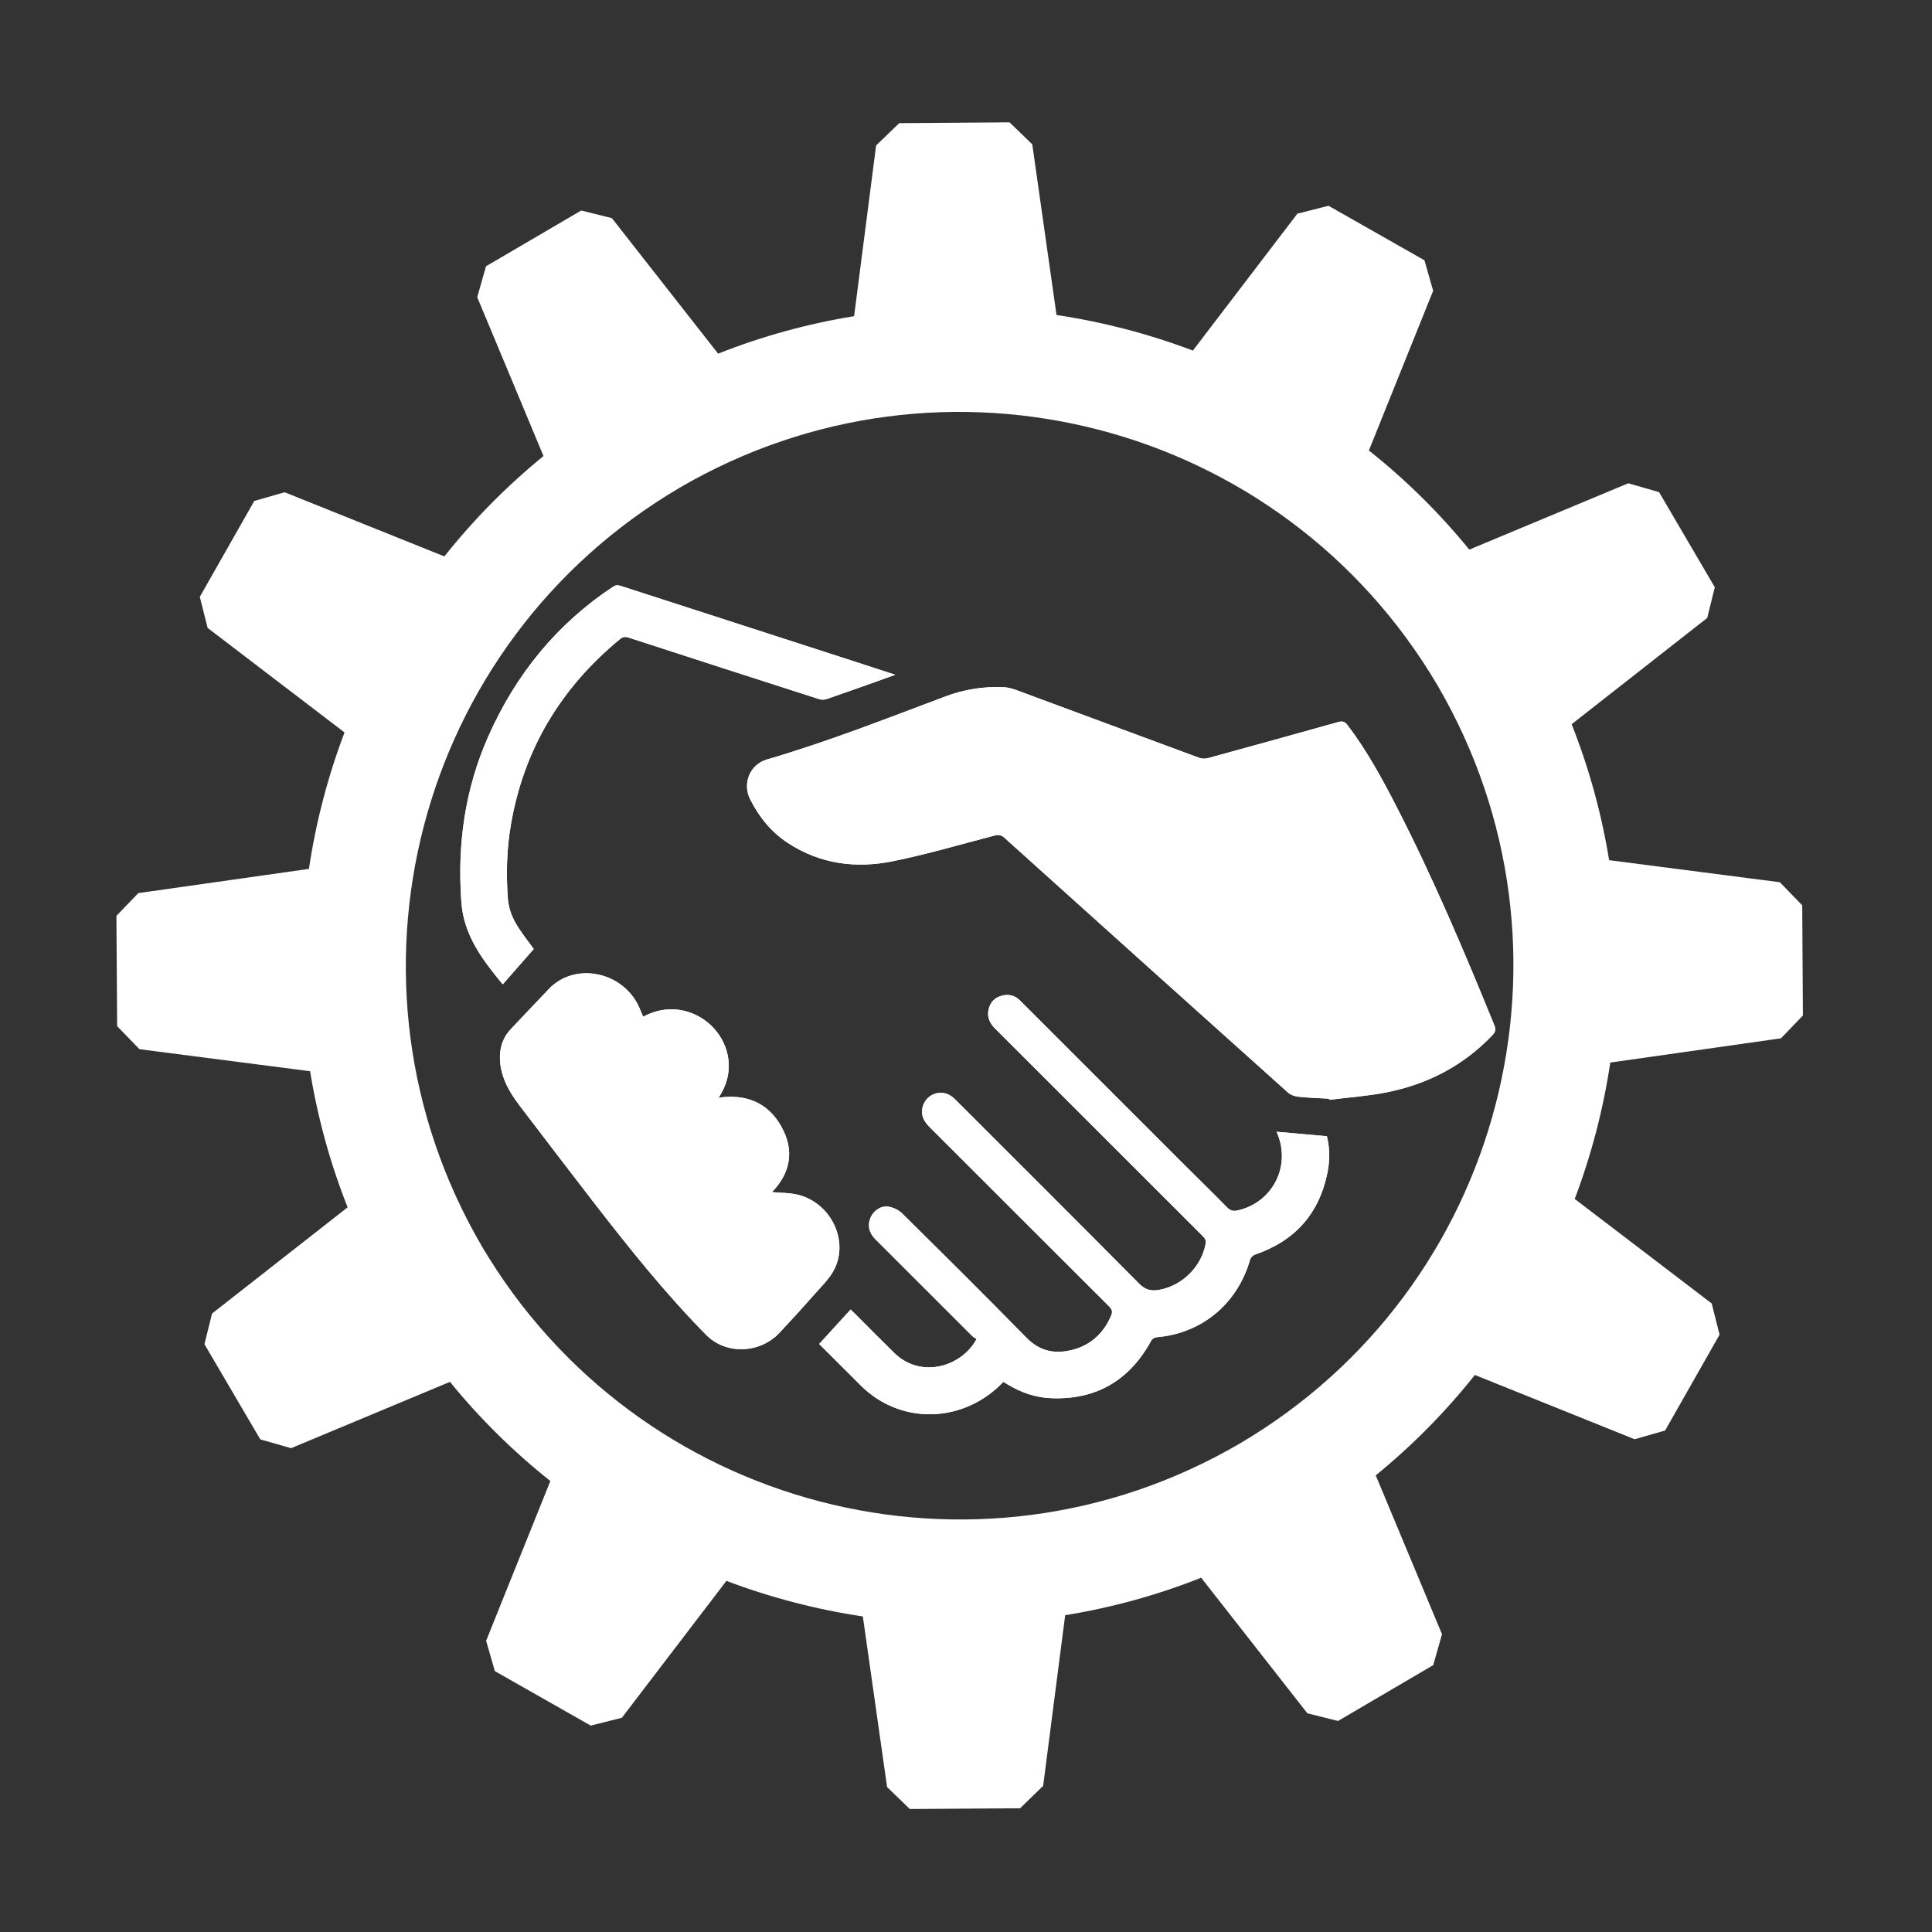
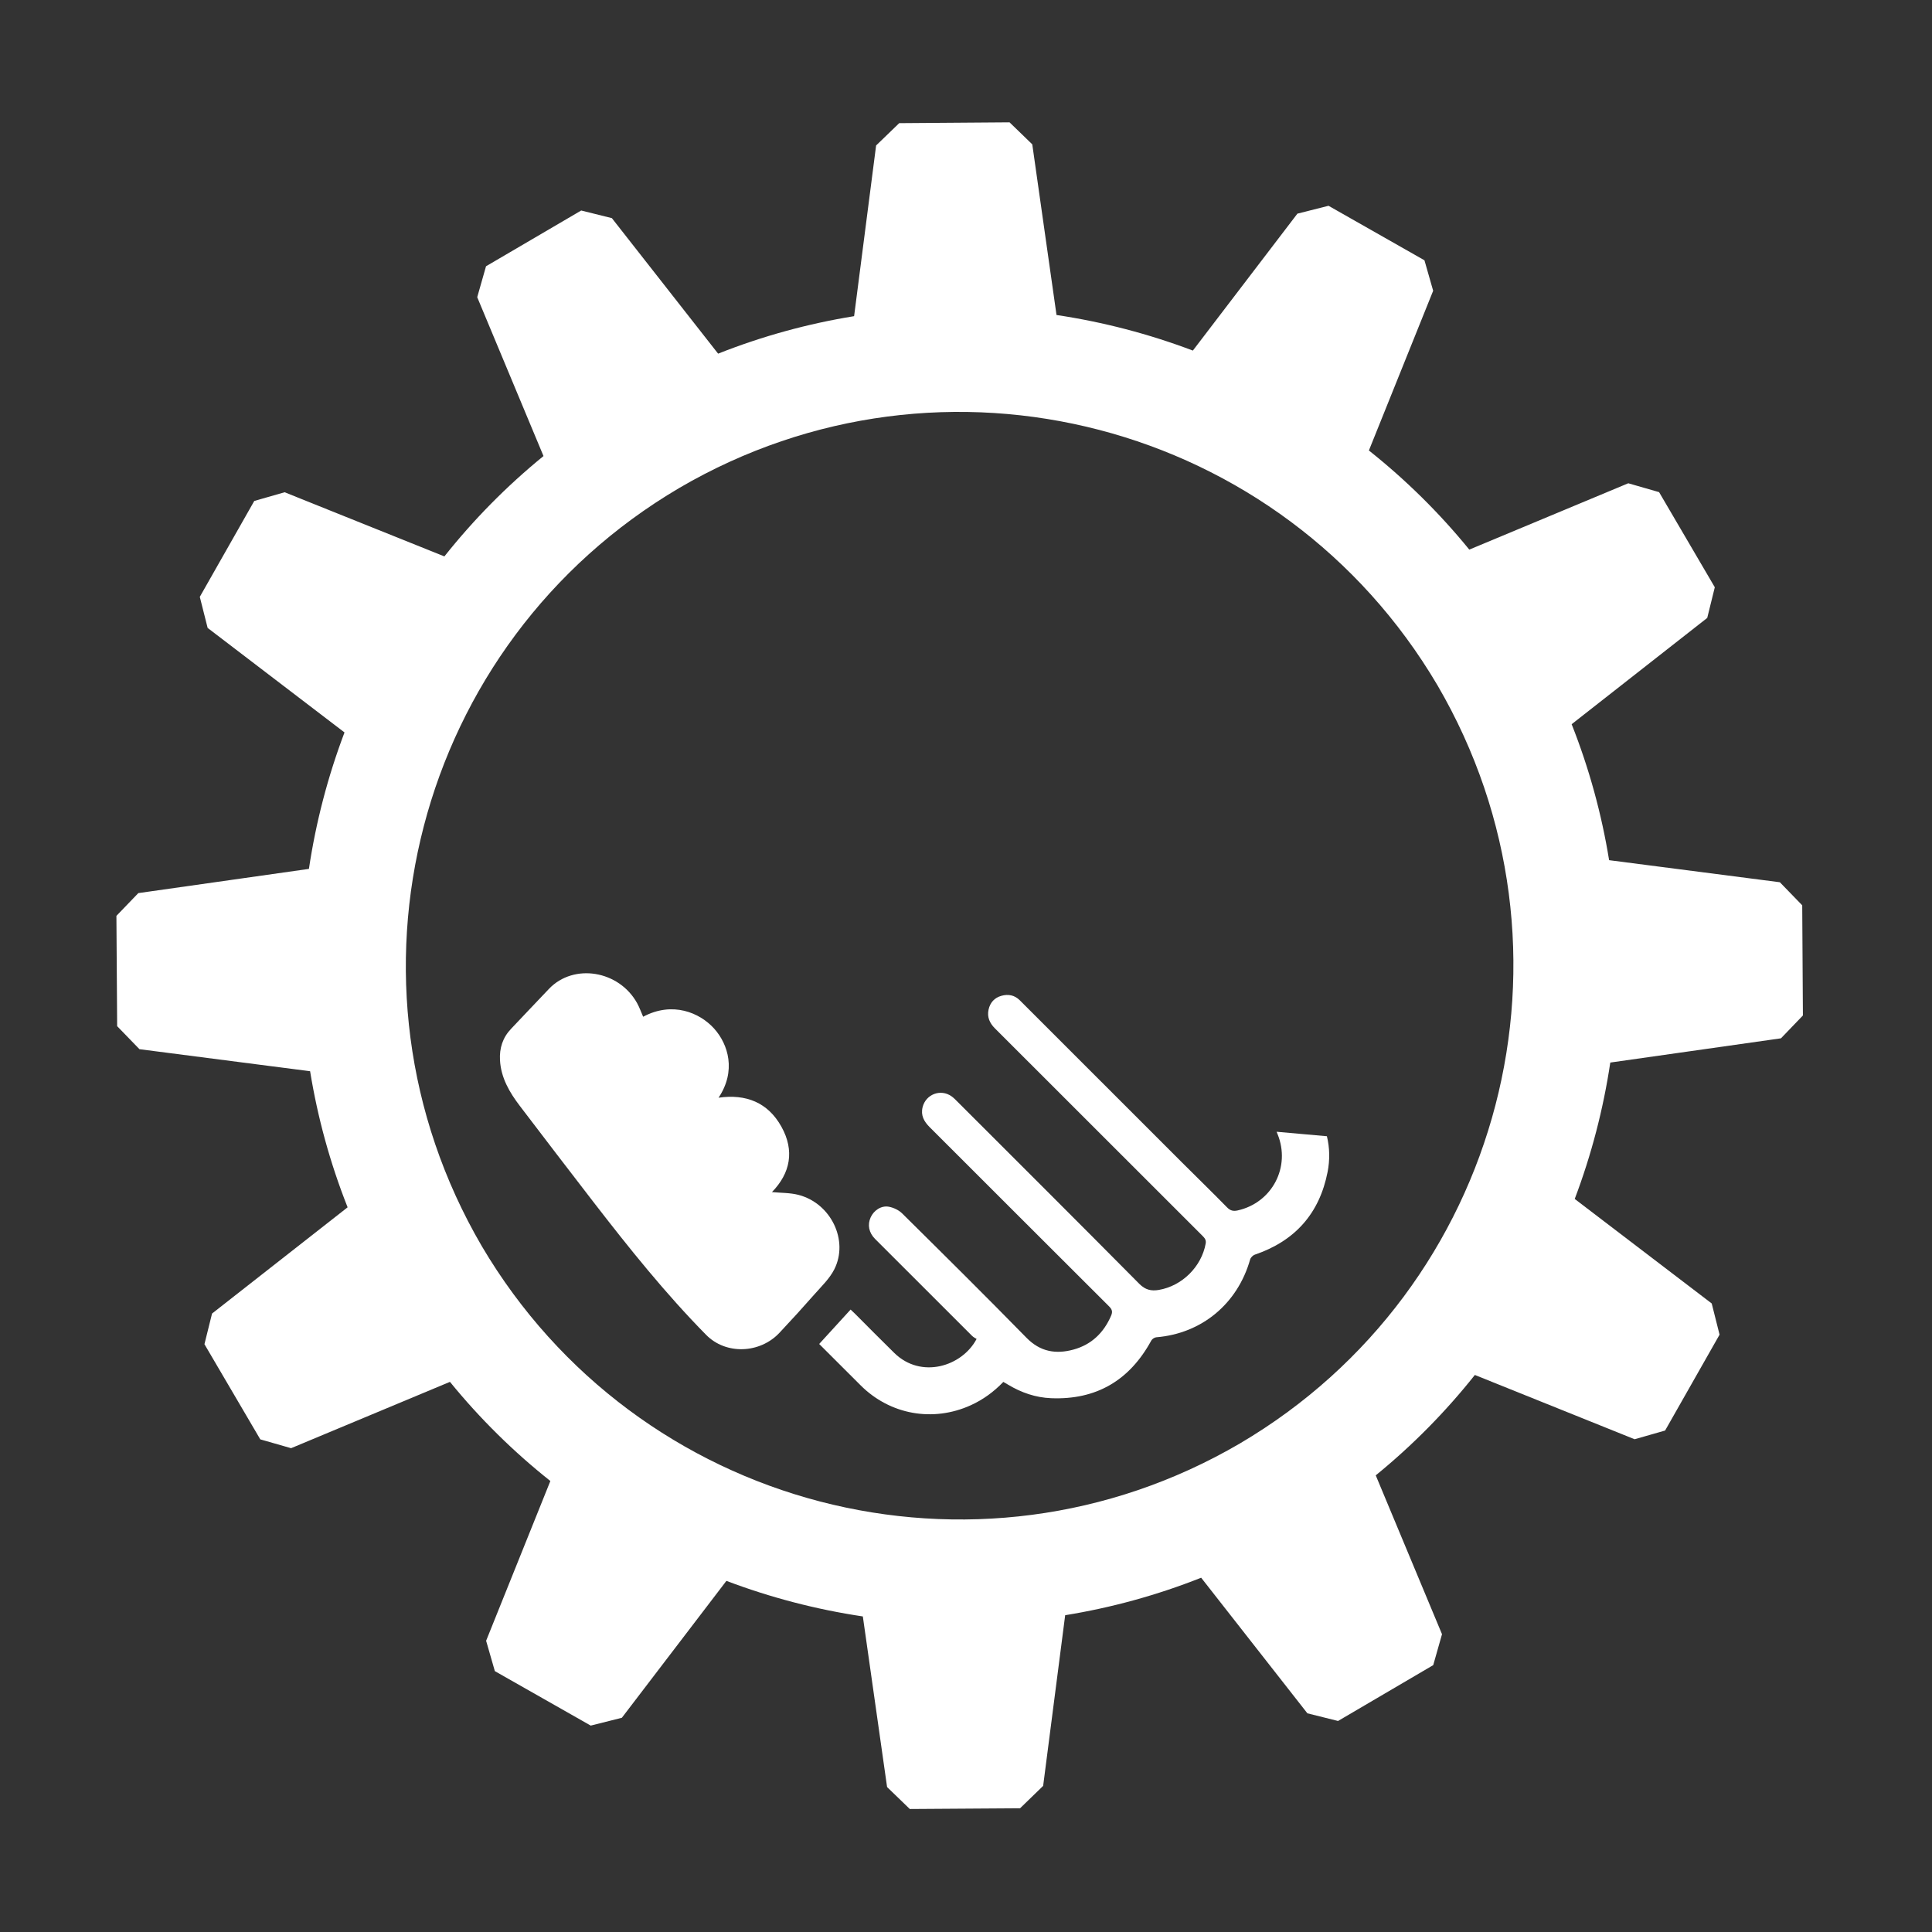
<svg xmlns="http://www.w3.org/2000/svg" version="1.1" id="Layer_1" x="0px" y="0px" width="283.46px" height="283.46px" viewBox="0 0 283.46 283.46" enable-background="new 0 0 283.46 283.46" xml:space="preserve">
  <rect x="0" y="0" width="283.46" height="283.46" fill="#333333" stroke="none" />
  <path fill="#FFFFFF" d="M261.301,152.34l3.219-3.351l-0.101-16.164l-3.281-3.384l-25.052-3.238  c-1.093-6.737-2.913-13.424-5.496-19.949l19.893-15.594l1.11-4.499l-8.176-13.957l-4.519-1.299l-23.327,9.733  c-4.433-5.443-9.382-10.298-14.729-14.544l9.429-23.434l-1.278-4.47l-14.074-7.998l-4.567,1.155l-15.337,20.089  c-6.463-2.447-13.172-4.197-20.006-5.22l-3.556-25.038l-3.336-3.23l-16.186,0.121l-3.39,3.274l-3.229,25.045  c-6.739,1.093-13.428,2.915-19.953,5.5L89.772,32.004l-4.498-1.119l-13.965,8.18l-1.292,4.537l9.725,23.309  c-5.442,4.432-10.297,9.379-14.542,14.724l-23.439-9.413L37.306,73.5L29.314,87.57l1.15,4.558l20.081,15.333  c-2.448,6.467-4.199,13.181-5.221,20.021l-25.03,3.553l-3.214,3.338l0.108,16.184l3.274,3.378l25.036,3.234  c1.094,6.743,2.916,13.436,5.503,19.965l-19.89,15.587l-1.115,4.496l8.192,13.963l4.52,1.295l23.308-9.731  c4.434,5.444,9.384,10.301,14.732,14.547l-9.425,23.44l1.281,4.455l14.068,7.991l4.566-1.148l15.339-20.086  c6.466,2.447,13.179,4.197,20.017,5.218l3.558,25.034l3.333,3.219l16.177-0.107l3.387-3.285l3.232-25.04  c6.738-1.094,13.427-2.916,19.952-5.502l15.586,19.896l4.499,1.122l13.963-8.193l1.288-4.536l-9.722-23.309  c5.442-4.433,10.297-9.381,14.542-14.727l23.44,9.43l4.472-1.277l7.991-14.066l-1.152-4.578l-20.098-15.335  c2.446-6.465,4.195-13.175,5.217-20.011L261.301,152.34z M181.917,211.782c-38.749,22.662-88.44,9.699-111.23-28.95  c-22.638-38.771-9.704-88.463,28.98-111.241c38.738-22.659,88.433-9.715,111.24,28.957  C233.54,139.308,220.597,189.004,181.917,211.782z" />
  <g>
-     <path fill="#FFFFFF" d="M194.99,161.198c0.011,0.056,0.021,0.109,0.031,0.166c2.774-0.349,5.577-0.539,8.313-1.075   c6.033-1.179,11.304-3.882,15.594-8.368c0.442-0.46,0.593-0.821,0.32-1.488c-4.418-10.858-8.991-21.645-14.35-32.081   c-2.128-4.147-4.36-8.235-7.191-11.965c-0.401-0.528-0.749-0.621-1.363-0.448c-6.343,1.78-12.694,3.537-19.051,5.277   c-0.397,0.109-0.897,0.137-1.273-0.001c-9.004-3.321-17.995-6.674-26.999-10.001c-0.602-0.224-1.264-0.377-1.903-0.4   c-2.883-0.104-5.702,0.352-8.396,1.362c-8.666,3.251-17.277,6.653-26.177,9.248c-2.532,0.737-3.662,3.517-2.474,5.867   c1.312,2.595,3.09,4.798,5.542,6.4c4.714,3.082,9.94,3.762,15.309,2.682c5.043-1.014,9.997-2.481,14.979-3.782   c0.592-0.154,0.983-0.11,1.457,0.317c13.86,12.483,27.732,24.952,41.625,37.399c0.39,0.349,1.005,0.552,1.538,0.606   C192.006,161.069,193.499,161.111,194.99,161.198z M94.361,149.174c-0.309-0.704-0.542-1.375-0.881-1.986   c-2.662-4.814-9.293-5.898-12.921-2.118c-1.869,1.949-3.711,3.921-5.573,5.874c-1.232,1.291-1.724,2.847-1.628,4.596   c0.142,2.603,1.4,4.735,2.926,6.737c3.591,4.709,7.179,9.417,10.802,14.102c5.212,6.74,10.525,13.386,16.517,19.471   c2.904,2.95,7.889,2.75,10.758-0.304c1.74-1.85,3.452-3.73,5.13-5.64c1.032-1.174,2.222-2.302,2.914-3.667   c2.153-4.246-0.498-9.696-5.249-10.927c-1.25-0.323-2.595-0.283-3.897-0.41c2.718-2.784,3.34-6.087,1.391-9.591   c-1.978-3.558-5.203-4.837-9.225-4.257c2.615-3.906,1.436-7.822-0.641-10.133C102.666,148.563,98.657,146.877,94.361,149.174z    M143.284,196.448c-2.117,4.021-8.121,5.922-12.066,2.064c-1.949-1.905-3.858-3.852-5.786-5.776   c-0.199-0.201-0.408-0.389-0.632-0.6c-1.561,1.709-3.072,3.364-4.611,5.048c2.072,2.069,4.077,4.066,6.078,6.067   c4.311,4.311,10.609,5.444,16.168,2.921c1.81-0.823,3.383-1.976,4.773-3.422c0.262,0.151,0.486,0.278,0.706,0.412   c1.94,1.169,4.047,1.891,6.304,1.979c6.653,0.267,11.521-2.63,14.697-8.456c0.125-0.232,0.474-0.463,0.736-0.483   c6.667-0.549,11.917-4.904,13.77-11.421c0.078-0.278,0.398-0.602,0.676-0.697c5.894-2.005,9.492-6.03,10.688-12.144   c0.342-1.754,0.313-3.53-0.104-5.235c-2.489-0.221-4.912-0.436-7.38-0.655c0.062,0.15,0.101,0.246,0.138,0.342   c1.969,4.811-0.79,10.076-5.86,11.203c-0.599,0.133-1.055,0.052-1.531-0.435c-2.238-2.285-4.533-4.515-6.796-6.774   c-6.287-6.281-12.571-12.568-18.855-18.854c-1.596-1.592-3.188-3.188-4.783-4.78c-0.762-0.761-1.693-0.928-2.688-0.649   c-1.019,0.282-1.661,0.997-1.885,2.022c-0.238,1.088,0.151,1.979,0.938,2.762c10.149,10.133,20.287,20.277,30.433,30.416   c0.322,0.323,0.58,0.608,0.485,1.141c-0.607,3.402-3.462,6.232-6.881,6.812c-1.119,0.188-1.981-0.009-2.865-0.899   c-8.877-8.96-17.811-17.86-26.729-26.776c-0.259-0.26-0.519-0.526-0.816-0.736c-1.598-1.124-3.765-0.305-4.24,1.588   c-0.305,1.215,0.207,2.117,1.037,2.945c8.775,8.762,17.538,17.539,26.322,26.293c0.44,0.439,0.542,0.785,0.299,1.354   c-1.076,2.518-2.886,4.259-5.518,4.981c-2.572,0.705-4.873,0.342-6.896-1.725c-6.017-6.145-12.126-12.196-18.24-18.245   c-0.501-0.495-1.266-0.859-1.963-0.987c-1.111-0.206-2.201,0.539-2.662,1.555c-0.495,1.088-0.271,2.251,0.641,3.166   c4.743,4.75,9.49,9.494,14.243,14.233C142.829,196.203,143.103,196.329,143.284,196.448z M78.311,139.236   c-0.541-0.745-1.372-1.821-2.129-2.947c-0.9-1.339-1.547-2.786-1.668-4.431c-0.269-3.62-0.177-7.223,0.433-10.805   c1.891-11.114,7.345-20.139,16.009-27.281c0.404-0.333,0.763-0.394,1.276-0.227c9.322,3.031,18.65,6.045,27.983,9.04   c0.337,0.108,0.777,0.079,1.117-0.038c2.375-0.811,4.736-1.66,7.101-2.5c0.909-0.323,1.815-0.652,2.917-1.048   c-2.222-0.723-4.229-1.379-6.239-2.03c-11.317-3.659-22.636-7.317-33.953-10.979c-0.402-0.13-0.734-0.215-1.16,0.065   c-8.313,5.475-14.313,12.891-18.333,21.934c-3.452,7.768-4.594,15.922-3.973,24.381c0.356,4.86,3.079,8.43,6.069,12.049   C75.298,142.67,76.765,140.999,78.311,139.236z" />
-     <path fill-rule="evenodd" clip-rule="evenodd" fill="#FFFFFF" d="M194.99,161.198c-1.491-0.087-2.984-0.129-4.468-0.286   c-0.533-0.055-1.148-0.258-1.538-0.606c-13.893-12.447-27.765-24.916-41.625-37.399c-0.474-0.427-0.865-0.471-1.457-0.317   c-4.983,1.301-9.936,2.768-14.979,3.782c-5.369,1.08-10.594,0.399-15.309-2.682c-2.452-1.602-4.23-3.805-5.542-6.4   c-1.188-2.351-0.058-5.13,2.474-5.867c8.899-2.594,17.511-5.997,26.177-9.248c2.694-1.01,5.513-1.466,8.396-1.362   c0.64,0.023,1.302,0.176,1.903,0.4c9.004,3.327,17.995,6.681,26.999,10.001c0.376,0.139,0.876,0.11,1.273,0.001   c6.356-1.74,12.708-3.497,19.051-5.277c0.614-0.172,0.962-0.08,1.363,0.448c2.831,3.73,5.063,7.818,7.191,11.965   c5.358,10.437,9.932,21.223,14.35,32.081c0.272,0.667,0.122,1.028-0.32,1.488c-4.29,4.486-9.561,7.189-15.594,8.368   c-2.736,0.536-5.539,0.727-8.313,1.075C195.012,161.308,195.001,161.254,194.99,161.198z" />
    <path fill-rule="evenodd" clip-rule="evenodd" fill="#FFFFFF" d="M94.361,149.174c4.296-2.297,8.305-0.61,10.423,1.747   c2.076,2.311,3.256,6.227,0.641,10.133c4.022-0.58,7.247,0.699,9.225,4.257c1.949,3.504,1.327,6.807-1.391,9.591   c1.302,0.127,2.647,0.087,3.897,0.41c4.751,1.23,7.402,6.681,5.249,10.927c-0.692,1.365-1.882,2.493-2.914,3.667   c-1.678,1.909-3.39,3.79-5.13,5.64c-2.869,3.054-7.854,3.254-10.758,0.304c-5.992-6.085-11.305-12.73-16.517-19.471   c-3.623-4.685-7.211-9.393-10.802-14.102c-1.526-2.002-2.785-4.135-2.926-6.737c-0.096-1.749,0.396-3.305,1.628-4.596   c1.862-1.953,3.704-3.925,5.573-5.874c3.628-3.78,10.26-2.696,12.921,2.118C93.818,147.799,94.052,148.47,94.361,149.174z" />
    <path fill-rule="evenodd" clip-rule="evenodd" fill="#FFFFFF" d="M143.284,196.448c-0.182-0.119-0.456-0.245-0.656-0.445   c-4.753-4.739-9.5-9.483-14.243-14.233c-0.913-0.915-1.136-2.078-0.641-3.166c0.461-1.016,1.551-1.761,2.662-1.555   c0.697,0.128,1.462,0.492,1.963,0.987c6.113,6.049,12.223,12.101,18.24,18.245c2.023,2.066,4.324,2.43,6.896,1.725   c2.632-0.723,4.441-2.464,5.518-4.981c0.243-0.569,0.142-0.915-0.299-1.354c-8.784-8.754-17.547-17.531-26.322-26.293   c-0.83-0.828-1.342-1.73-1.037-2.945c0.476-1.893,2.642-2.712,4.24-1.588c0.297,0.21,0.557,0.477,0.816,0.736   c8.919,8.916,17.853,17.816,26.729,26.776c0.884,0.891,1.746,1.088,2.865,0.899c3.419-0.58,6.273-3.41,6.881-6.812   c0.095-0.532-0.163-0.817-0.485-1.141c-10.146-10.139-20.283-20.283-30.433-30.416c-0.786-0.783-1.176-1.674-0.938-2.762   c0.224-1.025,0.866-1.74,1.885-2.022c0.994-0.278,1.926-0.111,2.688,0.649c1.596,1.593,3.188,3.188,4.783,4.78   c6.284,6.286,12.568,12.573,18.855,18.854c2.263,2.26,4.558,4.489,6.796,6.774c0.477,0.486,0.933,0.567,1.531,0.435   c5.07-1.127,7.829-6.393,5.86-11.203c-0.037-0.096-0.075-0.191-0.138-0.342c2.468,0.22,4.891,0.435,7.38,0.655   c0.417,1.705,0.445,3.481,0.104,5.235c-1.196,6.113-4.795,10.139-10.688,12.144c-0.277,0.096-0.598,0.419-0.676,0.697   c-1.853,6.517-7.103,10.872-13.77,11.421c-0.263,0.021-0.611,0.251-0.736,0.483c-3.176,5.826-8.044,8.723-14.697,8.456   c-2.257-0.089-4.363-0.811-6.304-1.979c-0.22-0.134-0.444-0.261-0.706-0.412c-1.39,1.446-2.963,2.599-4.773,3.422   c-5.559,2.523-11.857,1.39-16.168-2.921c-2.001-2.001-4.006-3.998-6.078-6.067c1.539-1.684,3.05-3.339,4.611-5.048   c0.224,0.211,0.433,0.398,0.632,0.6c1.928,1.925,3.836,3.871,5.786,5.776C135.164,202.37,141.167,200.47,143.284,196.448z" />
-     <path fill-rule="evenodd" clip-rule="evenodd" fill="#FFFFFF" d="M78.311,139.236c-1.546,1.763-3.013,3.434-4.55,5.185   c-2.991-3.62-5.713-7.189-6.069-12.049c-0.622-8.458,0.521-16.613,3.973-24.381c4.02-9.043,10.02-16.459,18.333-21.934   c0.426-0.28,0.758-0.195,1.16-0.065c11.317,3.663,22.635,7.32,33.953,10.979c2.01,0.65,4.018,1.307,6.239,2.03   c-1.102,0.396-2.008,0.725-2.917,1.048c-2.365,0.839-4.726,1.689-7.101,2.5c-0.34,0.116-0.78,0.146-1.117,0.038   c-9.333-2.995-18.662-6.008-27.983-9.04c-0.514-0.167-0.873-0.106-1.276,0.227c-8.664,7.142-14.118,16.167-16.009,27.281   c-0.61,3.582-0.701,7.185-0.433,10.805c0.122,1.645,0.768,3.092,1.668,4.431C76.939,137.415,77.77,138.492,78.311,139.236z" />
  </g>
</svg>